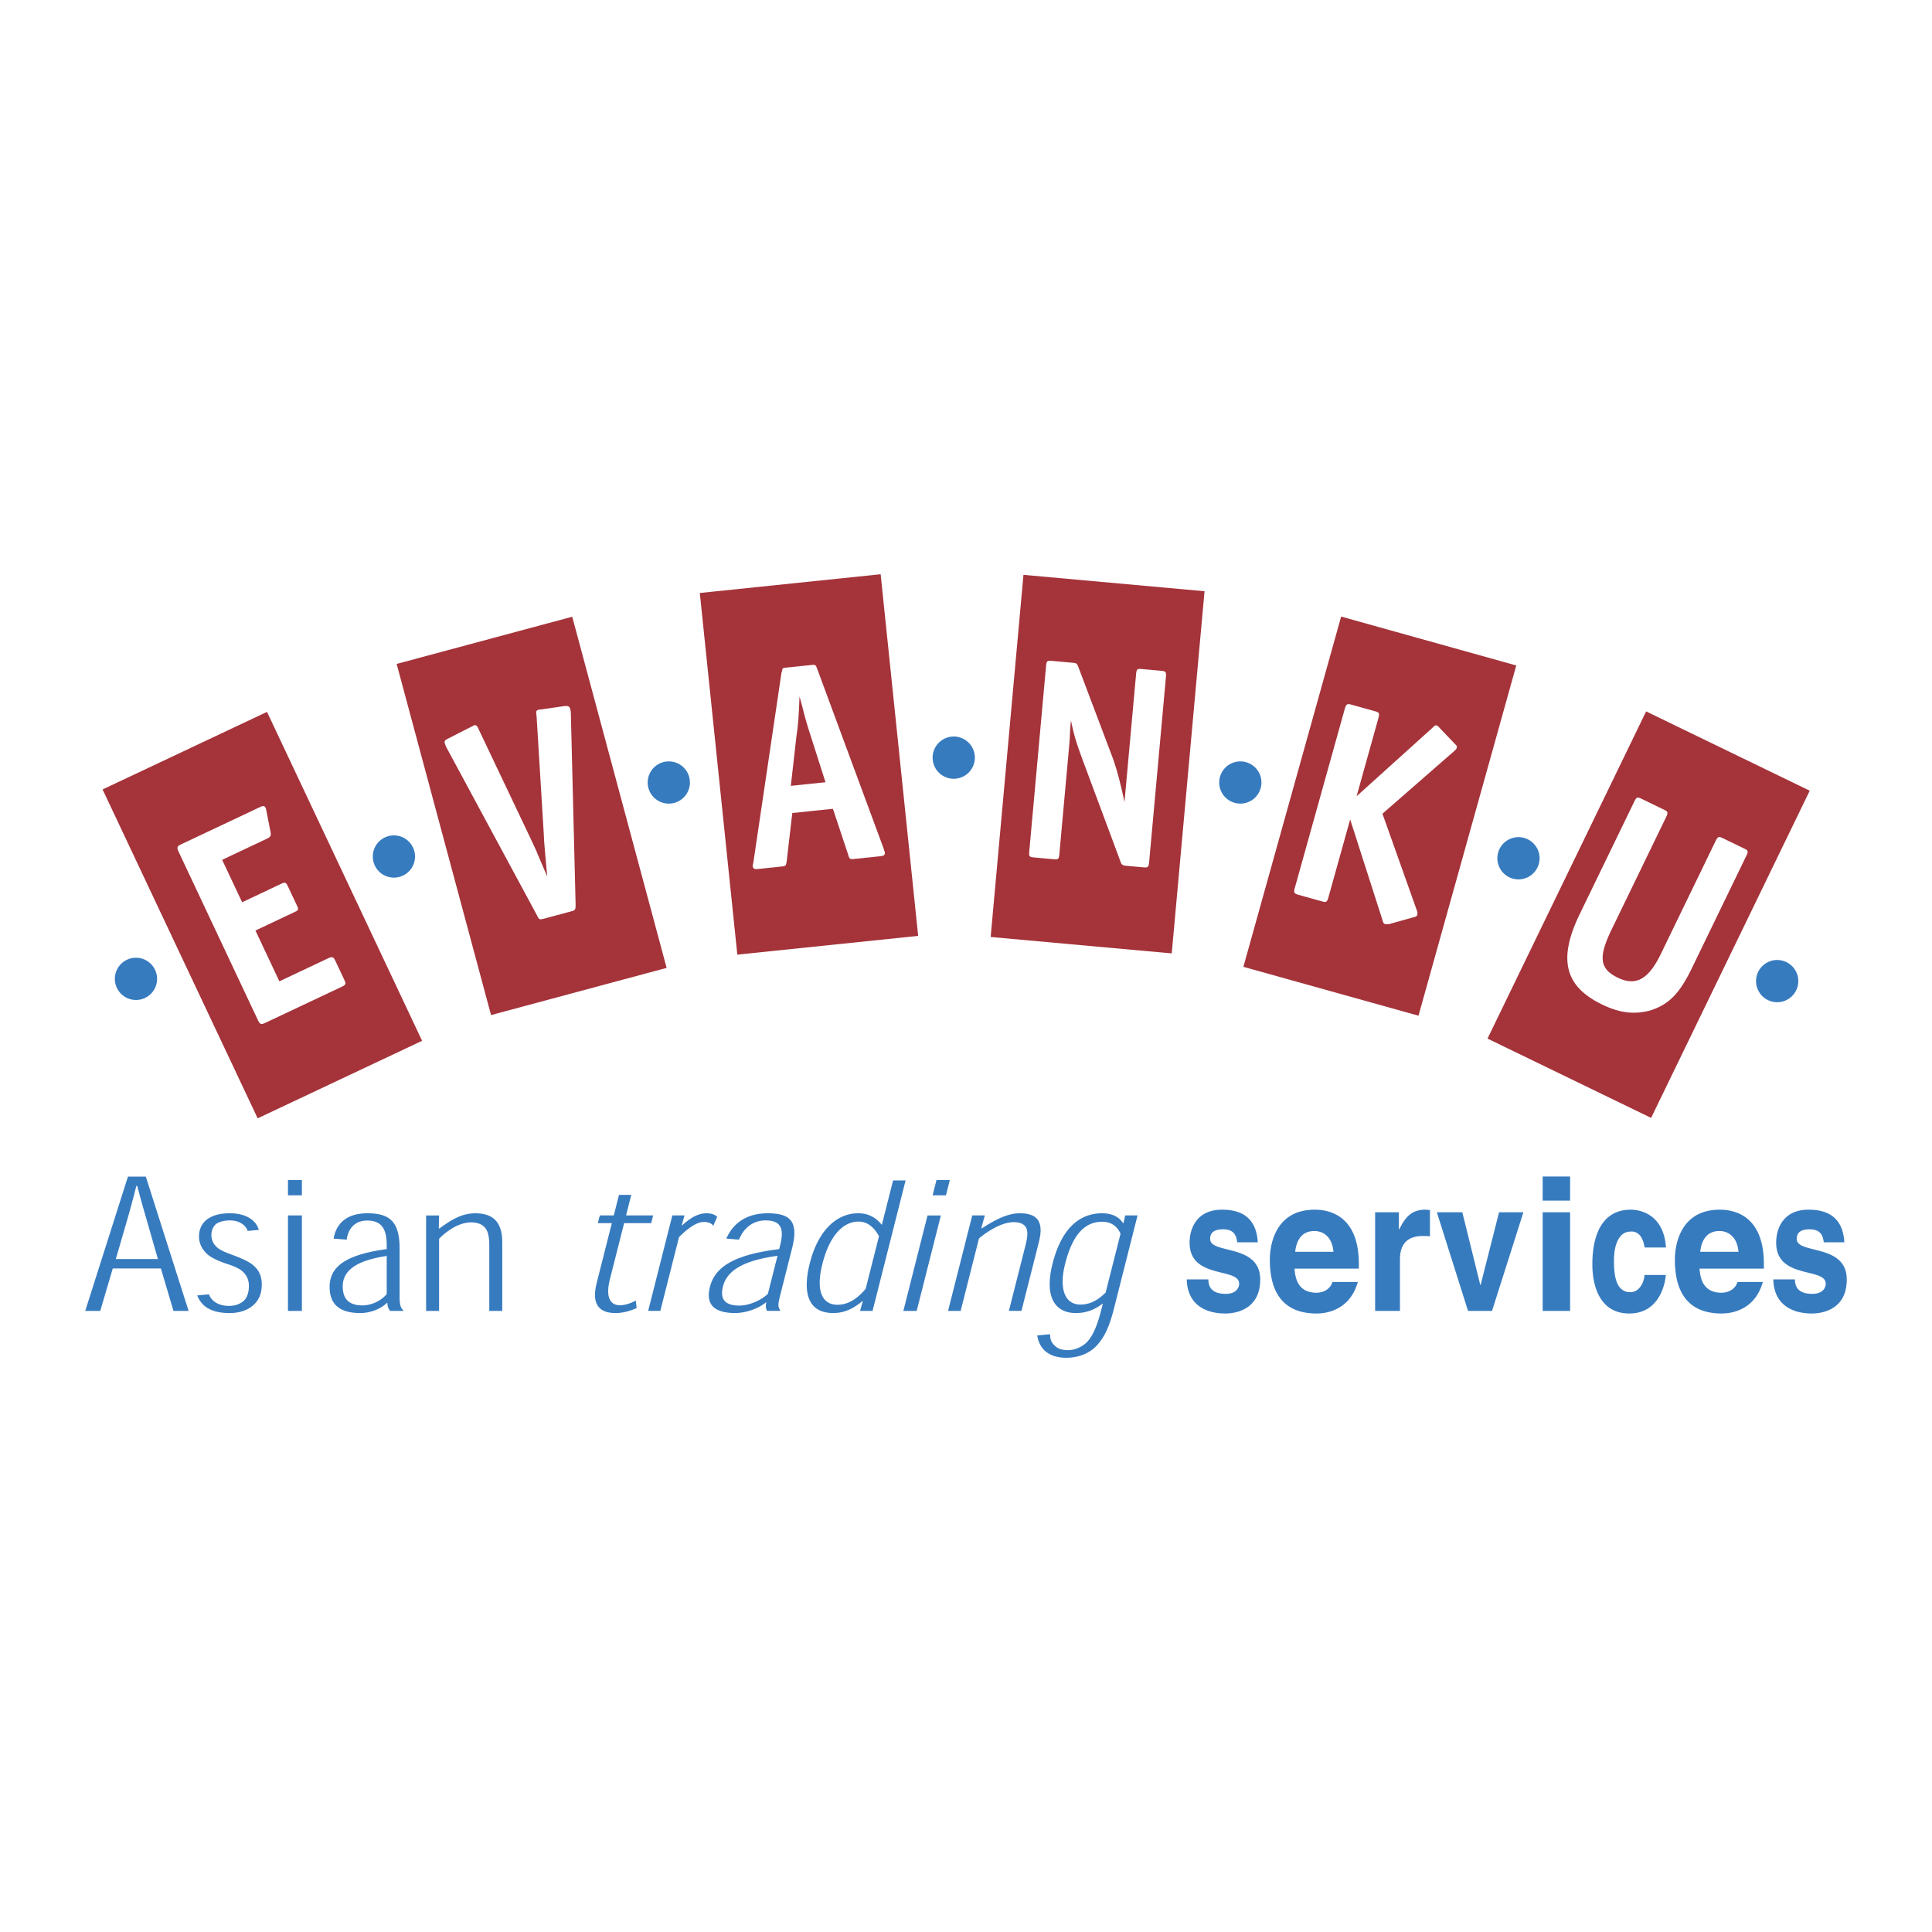
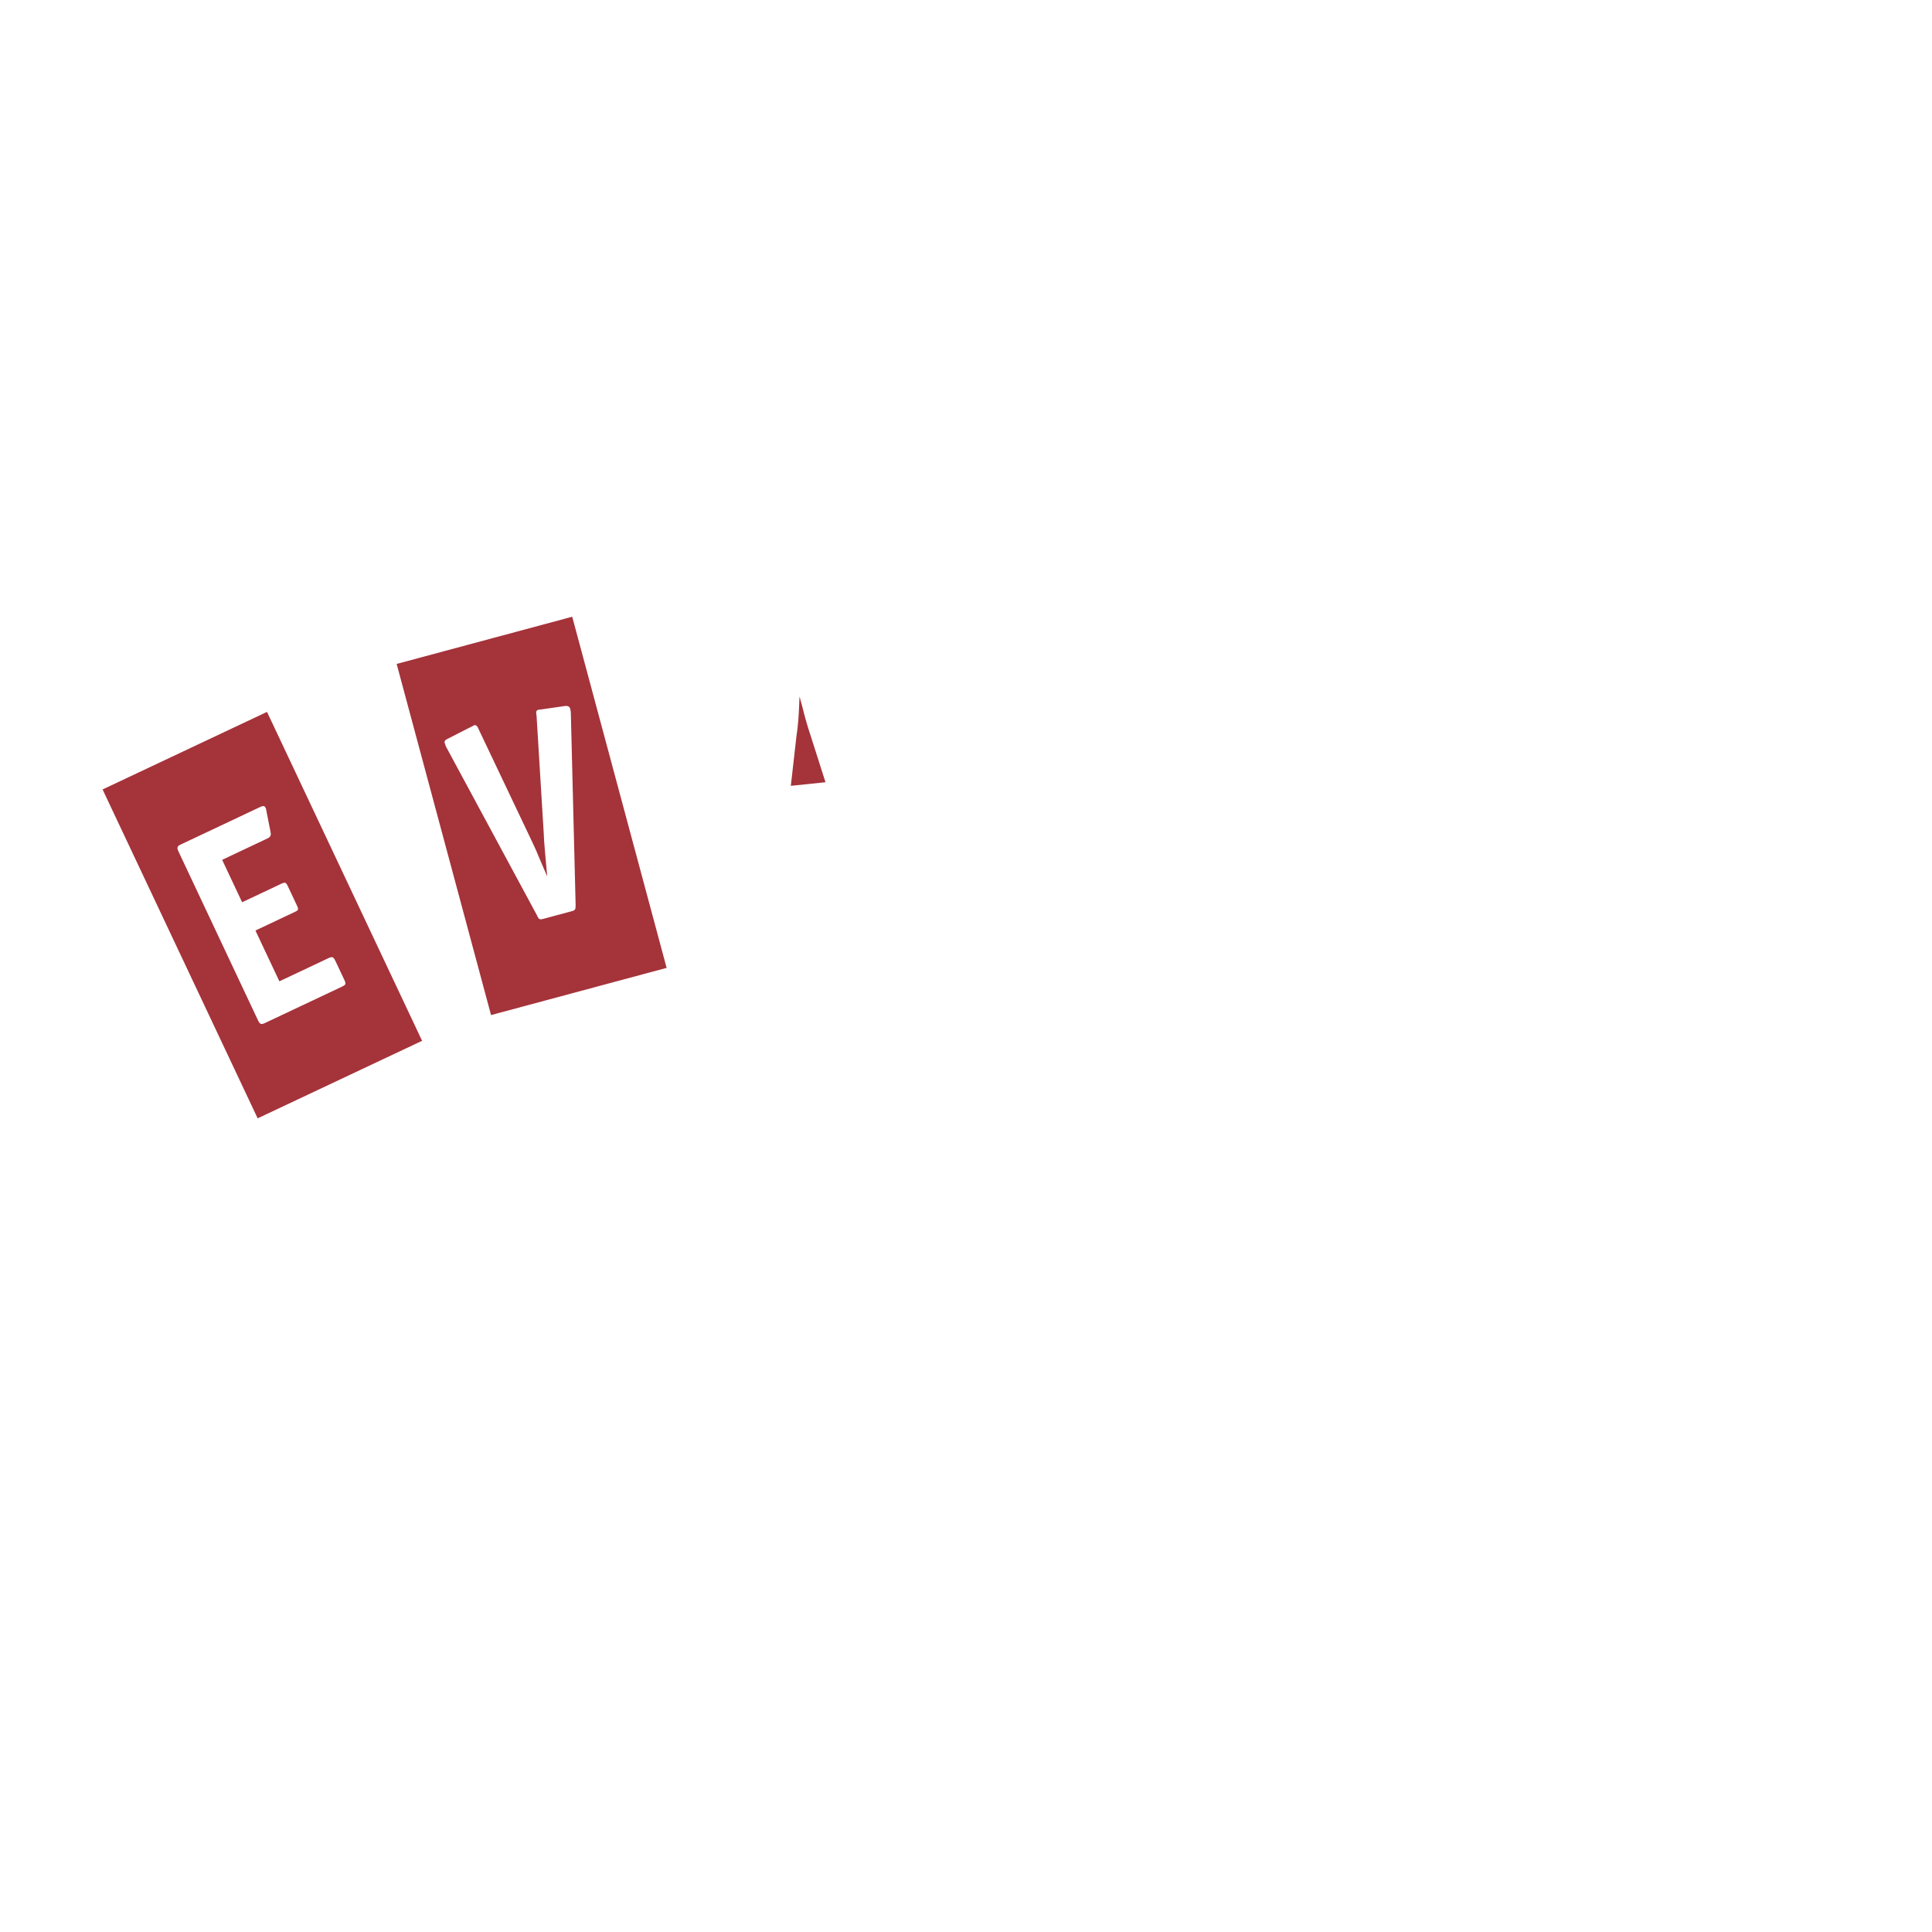
<svg xmlns="http://www.w3.org/2000/svg" width="2500" height="2500" viewBox="0 0 192.756 192.756">
  <g fill-rule="evenodd" clip-rule="evenodd">
    <path fill="#fff" d="M0 0h192.756v192.756H0V0z" />
    <path d="M57.091 61.532L39.574 66.24l9.418 35.034 17.518-4.708-9.419-35.034zm-.063 29.383l-2.791.751c-.409.109-.472.066-.656-.332l-9.098-16.87c-.037-.139-.091-.245-.114-.329-.053-.195.045-.311.343-.45l2.359-1.203c.12-.032.178-.107.225-.12.216-.059.334.089.48.439L52.88 83.54c.246.532.646 1.351.76 1.679l.484 1.126.475 1.098c-.167-1.778-.227-2.48-.313-3.563l-.035-.708-.72-11.796c-.081-.396-.007-.506.161-.551l.121-.033.127-.004 2.408-.348c.327-.028.478.05.537.273.015.056.038.139.066.341L57.43 90.3c-.008.45-.041.519-.402.615zM26.64 71.027l-16.406 7.736 15.473 32.813 16.406-7.736L26.64 71.027zm7.439 27.431l-7.591 3.583c-.423.2-.542.191-.763-.278l-7.886-16.744c-.234-.496-.165-.593.258-.792l7.802-3.684c.353-.167.494-.17.605.065.037.078.05.168.089.372l.391 1.988c.077.347.021.533-.308.688l-4.512 2.13 1.993 4.232 3.877-1.831c.447-.21.507-.143.717.3l.836 1.777c.233.497.222.533-.225.744l-3.877 1.831 2.388 5.068 4.864-2.296c.446-.211.542-.129.751.314l.836 1.777c.222.471.2.544-.245.756zM80.07 70.589l-.304-1.101c-.062 1.748-.123 2.741-.299 3.921l-.566 4.993 3.459-.358-1.525-4.777a35.24 35.24 0 0 1-.765-2.678z" fill="#a5333a" />
-     <path d="M87.862 57.292L69.82 59.163l3.743 36.084 18.042-1.872-3.743-36.083zm-.027 28.134l-2.631.275c-.41.042-.465-.01-.582-.433l-1.521-4.573-4.055.423-.555 4.79c-.077.444-.071.501-.481.544l-2.365.247c-.387.041-.517-.033-.543-.292-.006-.057-.009-.086.028-.206l.033-.148 2.805-18.93c.037-.12.076-.211.076-.211-.012-.115.009-.146.051-.209.068-.064.115-.07.357-.095l2.51-.262c.362-.038.41-.043.578.404l6.634 17.946c.044.197.101.279.107.337.028.257-.083.355-.446.393zM102.111 57.352l-3.273 36.129 18.066 1.637 3.273-36.13-18.066-1.636zm14.211 10.222l-1.672 18.432c-.049.519-.131.568-.57.529l-1.684-.152c-.438-.04-.51-.104-.674-.612l-3.609-9.691c-.754-2.04-.955-2.696-1.262-4.202l-.09.978c-.023.838-.055 1.184-.131 2.018l-.049.547-.887 9.776c-.047.519-.104.571-.596.527l-1.941-.176c-.465-.042-.512-.104-.465-.623l1.67-18.432c.049-.547.107-.599.574-.557l2.045.185c.438.04.465.042.654.551l3.324 8.797c.463 1.23.848 2.745 1.232 4.547l.094-1.035c.076-.834.162-1.812.234-2.588l.824-9.087c.049-.547.105-.599.57-.557l1.941.176c.443.038.517.102.468.649zM133.805 61.516l-9.752 34.943 17.471 4.876 9.754-34.942-17.473-4.877zm11.254 13.445l-7.131 6.223 3.42 9.619c.074.201.094.325.053.464-.039.14-.102.182-.439.268l-2.416.674a.244.244 0 0 0-.129-.006c-.074-.021-.186.008-.211.001-.121-.034-.203-.117-.264-.374l-3.236-10.077-2.164 7.759c-.141.5-.229.536-.643.42l-2.332-.651c-.438-.123-.52-.205-.379-.706l4.973-17.828c.148-.529.26-.557.697-.435l2.332.651c.412.115.471.191.324.72l-2.166 7.759 7.561-6.821c.182-.189.287-.279.41-.246.096.027.145.041.301.235l1.48 1.552c.203.207.293.263.238.457-.031.112-.104.182-.279.342zM164.234 70.976L148.41 103.62l16.322 7.912 15.826-32.644-16.324-7.912zm4.561 25.625c-1.234 2.546-2.311 3.63-4.152 4.213-1.588.418-3.018.27-4.818-.603-3.74-1.814-4.387-4.534-2.207-9.029l5.416-11.171c.24-.494.311-.523.756-.308l2.221 1.076c.398.193.443.279.203.773l-5.416 11.172c-1.348 2.78-1.215 3.935.609 4.82 1.799.872 3.064.17 4.287-2.351l5.455-11.25c.24-.495.334-.512.732-.319l2.127 1.031c.422.204.443.278.203.772l-5.416 11.174z" fill="#a5333a" />
-     <path d="M41.408 85.456a2.107 2.107 0 1 1-4.214-.002 2.107 2.107 0 0 1 4.214.002zM15.672 97.615a2.107 2.107 0 1 1-4.213 0 2.107 2.107 0 0 1 4.213 0zM68.833 78.07a2.106 2.106 0 1 1-4.213.001 2.106 2.106 0 0 1 4.213-.001zM97.262 75.591a2.107 2.107 0 1 1-4.214 0 2.107 2.107 0 0 1 4.214 0zM125.854 78.07a2.105 2.105 0 1 1-4.212 0 2.106 2.106 0 0 1 4.212 0zM153.605 85.583a2.107 2.107 0 1 1-4.213 0 2.107 2.107 0 0 1 4.213 0zM179.416 97.839a2.107 2.107 0 1 1-4.213 0 2.107 2.107 0 0 1 4.213 0zM15.754 125.617h-4.199l1.056-3.634a95.65 95.65 0 0 0 .99-3.66h.095c.333 1.323.674 2.471 1.018 3.664l1.04 3.63zm.299.939l1.255 4.233h1.509l-4.269-13.398h-1.783l-4.261 13.398h1.498l1.248-4.233h4.803zM24.718 122.811c-.198-.542-.781-1.049-1.792-1.049-.512 0-1.018.112-1.359.348-.293.245-.476.634-.476 1.128 0 .369.145.77.413 1.056.335.371.678.54 1.902.991 1.178.448 1.758.78 2.17 1.26.323.363.541.893.541 1.599 0 .851-.245 1.509-.805 2.042-.55.502-1.362.819-2.398.819-.783 0-1.488-.11-2.061-.427-.517-.242-.934-.721-1.176-1.33l1.172-.114c.264.733 1.014 1.157 2.011 1.157.561 0 1.106-.17 1.5-.547.296-.306.473-.783.473-1.47 0-.411-.124-.845-.408-1.186-.345-.435-.855-.694-1.968-1.051-1.147-.418-1.664-.716-2.067-1.214a2.24 2.24 0 0 1-.534-1.472c0-.751.323-1.361.865-1.734.545-.375 1.237-.568 2.193-.568.803 0 1.477.157 2.019.499.423.271.734.646.892 1.154l-1.107.109zM28.731 119.257v-1.529h1.39v1.529h-1.39zm1.39 11.532h-1.39v-9.525h1.39v9.525zM38.583 129.107c-.708.848-1.772 1.134-2.393 1.134-1.516 0-1.995-.777-1.995-1.908 0-1.523 1.278-2.562 4.388-3.025v3.799zm1.644 1.682v-.075c-.303-.283-.36-.628-.36-1.439v-4.726c0-2.693-1.022-3.5-3.211-3.5-2.292 0-3.153 1.238-3.371 2.53l1.306.1c.116-.945.705-1.904 2.029-1.904 1.506 0 1.962.887 1.962 2.49v.359c-4.219.57-5.696 1.822-5.696 3.777 0 1.63.889 2.603 3.064 2.603.98 0 2.069-.413 2.66-1.03h.03c.019.311.085.591.287.815h1.3zM48.816 130.789v-6.45c0-.741-.062-1.411-.416-1.843-.272-.311-.686-.538-1.408-.538-.483 0-.987.139-1.501.384-.521.259-1.223.755-1.683 1.254v7.193h-1.296v-9.525h1.296l-.03 1.3h.071c.553-.414 1.124-.797 1.713-1.076a4.274 4.274 0 0 1 1.827-.438c.885 0 1.616.219 2.071.723.428.476.65 1.144.65 2.215v6.803h-1.294v-.002zM61.758 119.208h1.225l-.521 2.056h2.703l-.195.77h-2.702l-1.411 5.571c-.468 1.851.04 2.618.985 2.618.64 0 1.24-.28 1.593-.464l.082.75c-.494.215-1.258.495-2.093.495-1.523 0-2.465-.741-1.89-3.011l1.509-5.96h-1.396l.195-.77h1.396l.52-2.055zM68.064 122.242c.385-.333.758-.638 1.176-.861.387-.192.792-.332 1.24-.332.25 0 .48.032.676.107.162.061.277.134.399.241l-.388.893a.981.981 0 0 0-.331-.26 1.432 1.432 0 0 0-.606-.113c-.331 0-.698.122-1.165.412-.417.264-.878.652-1.321 1.105l-1.862 7.354h-1.215l2.411-9.525h1.215l-.278.979h.049zM76.61 129.093c-.981.885-2.188 1.166-2.836 1.166-1.624 0-1.922-.804-1.638-1.926.397-1.568 2.035-2.579 5.436-3.04l-.962 3.8zm1.212 1.696l.019-.075c-.243-.299-.217-.631-.008-1.454l1.196-4.726c.674-2.662-.167-3.485-2.435-3.485-2.359 0-3.57 1.238-4.127 2.526l1.265.105c.368-.958 1.239-1.919 2.645-1.919 1.594 0 1.864.884 1.455 2.5l-.092.363c-4.523.561-6.405 1.779-6.909 3.771-.408 1.611.249 2.607 2.529 2.607 1.003 0 2.265-.409 3.062-1.065h.029c-.065.327-.068.614.086.851h1.285v.001zM83.553 130.175c-1.59 0-2.168-1.485-1.491-4.123.689-2.688 1.999-4.174 3.597-4.174.945 0 1.587.646 2.038 1.454l-1.329 5.25c-.609.734-1.555 1.593-2.795 1.593h-.02zm2.526-.349l-.27.963h1.247l3.295-13.017h-1.247l-1.117 4.409h-.028c-.516-.639-1.24-1.133-2.331-1.133-2.075 0-3.975 1.594-4.834 4.988-.797 3.149-.044 4.967 2.343 4.967 1.449 0 2.387-.78 2.892-1.178h.05v.001zM93.047 119.255l.387-1.526h1.331l-.386 1.526h-1.332zm-1.588 11.534h-1.331l2.412-9.525h1.331l-2.412 9.525zM100.656 130.789l1.645-6.493c.188-.742.299-1.409.062-1.836-.186-.302-.525-.524-1.221-.524-.465 0-.98.137-1.537.38a8.771 8.771 0 0 0-1.93 1.243l-1.831 7.23h-1.256L97 121.264h1.256l-.354 1.278h.07c.629-.4 1.271-.78 1.906-1.057.619-.27 1.264-.437 1.875-.437.848 0 1.502.21 1.816.704.297.468.344 1.126.076 2.188l-1.734 6.849h-1.255zM106.271 126.085c.676-2.668 1.811-4.19 3.686-4.19.98 0 1.545.522 1.838 1.198l-1.484 5.863c-.615.619-1.436 1.201-2.514 1.201-1.518 0-2.174-1.508-1.529-4.055l.003-.017zm5.821-4.055h-.045c-.402-.623-1.102-.981-2.084-.981-2.475 0-4.127 1.784-4.951 5.032-.832 3.291.219 4.923 2.342 4.923 1.221 0 2.078-.499 2.639-.93h.035l-.143.562c-.422 1.666-.832 2.59-1.416 3.243-.568.57-1.311.825-1.914.825-.535 0-.998-.118-1.279-.415-.344-.278-.502-.631-.516-1.176l-1.275.126c.123.781.469 1.308.891 1.635.523.408 1.205.589 1.998.589 1.127 0 2.176-.365 2.924-1.089.838-.854 1.359-1.903 1.852-3.85l2.344-9.262h-1.234l-.168.768zM123.438 123.946c-.09-.629-.27-1.295-1.41-1.295-1.139 0-1.289.537-1.289.962 0 1.554 4.992.426 4.992 4.05 0 2.867-2.248 3.385-3.492 3.385-1.814 0-3.777-.776-3.836-3.402h2.158c0 .832.418 1.442 1.738 1.442 1.078 0 1.332-.647 1.332-1.018 0-1.646-4.945-.407-4.945-4.087 0-1.442.734-3.292 3.223-3.292 1.559 0 3.416.481 3.582 3.255h-2.053zM129.221 124.89c.143-1.295.758-2.071 1.918-2.071.791 0 1.76.481 1.9 2.071h-3.818zm3.713 3.014c-.193.702-.896 1.072-1.584 1.072-1.986 0-2.129-1.665-2.199-2.404h6.422v-.462c0-4.494-2.551-5.419-4.398-5.419-4.098 0-4.484 3.791-4.484 4.975 0 4.051 2.021 5.382 4.66 5.382 1.602 0 3.465-.776 4.117-3.144h-2.534zM137.197 120.95h2.371v1.701h.035c.514-.998 1.08-1.96 2.584-1.96.16 0 .318.019.479.037v2.626c-.213-.037-.479-.037-.709-.037-1.928 0-2.283 1.258-2.283 2.349v5.123h-2.477v-9.839zM148.861 130.789h-2.394l-3.112-9.839h2.541l1.793 7.25h.032l1.841-7.25h2.426l-3.127 9.839zM156.65 120.95v9.839h-2.738v-9.839h2.738zm0-1.165h-2.738v-2.403h2.738v2.403zM166.199 127.201c-.074 1.017-.719 3.847-3.641 3.847-2.998 0-3.688-2.83-3.688-4.9 0-3.181 1.125-5.456 3.822-5.456 1.258 0 3.326.703 3.521 3.772h-2.129c-.09-.646-.418-1.664-1.393-1.59-1.318 0-1.664 1.627-1.664 2.848 0 1.072.029 3.199 1.619 3.199 1.064 0 1.424-1.258 1.424-1.72h2.129zM169.631 124.89c.143-1.295.758-2.071 1.918-2.071.791 0 1.76.481 1.9 2.071h-3.818zm3.713 3.014c-.193.702-.896 1.072-1.584 1.072-1.986 0-2.129-1.665-2.199-2.404h6.422v-.462c0-4.494-2.551-5.419-4.398-5.419-4.098 0-4.484 3.791-4.484 4.975 0 4.051 2.021 5.382 4.66 5.382 1.602 0 3.465-.776 4.115-3.144h-2.532zM181.959 123.946c-.09-.629-.27-1.295-1.408-1.295s-1.289.537-1.289.962c0 1.554 4.99.426 4.99 4.05 0 2.867-2.248 3.385-3.492 3.385-1.812 0-3.775-.776-3.836-3.402h2.158c0 .832.42 1.442 1.738 1.442 1.078 0 1.334-.647 1.334-1.018 0-1.646-4.945-.407-4.945-4.087 0-1.442.734-3.292 3.221-3.292 1.559 0 3.418.481 3.582 3.255h-2.053z" fill="#377bbf" />
  </g>
</svg>